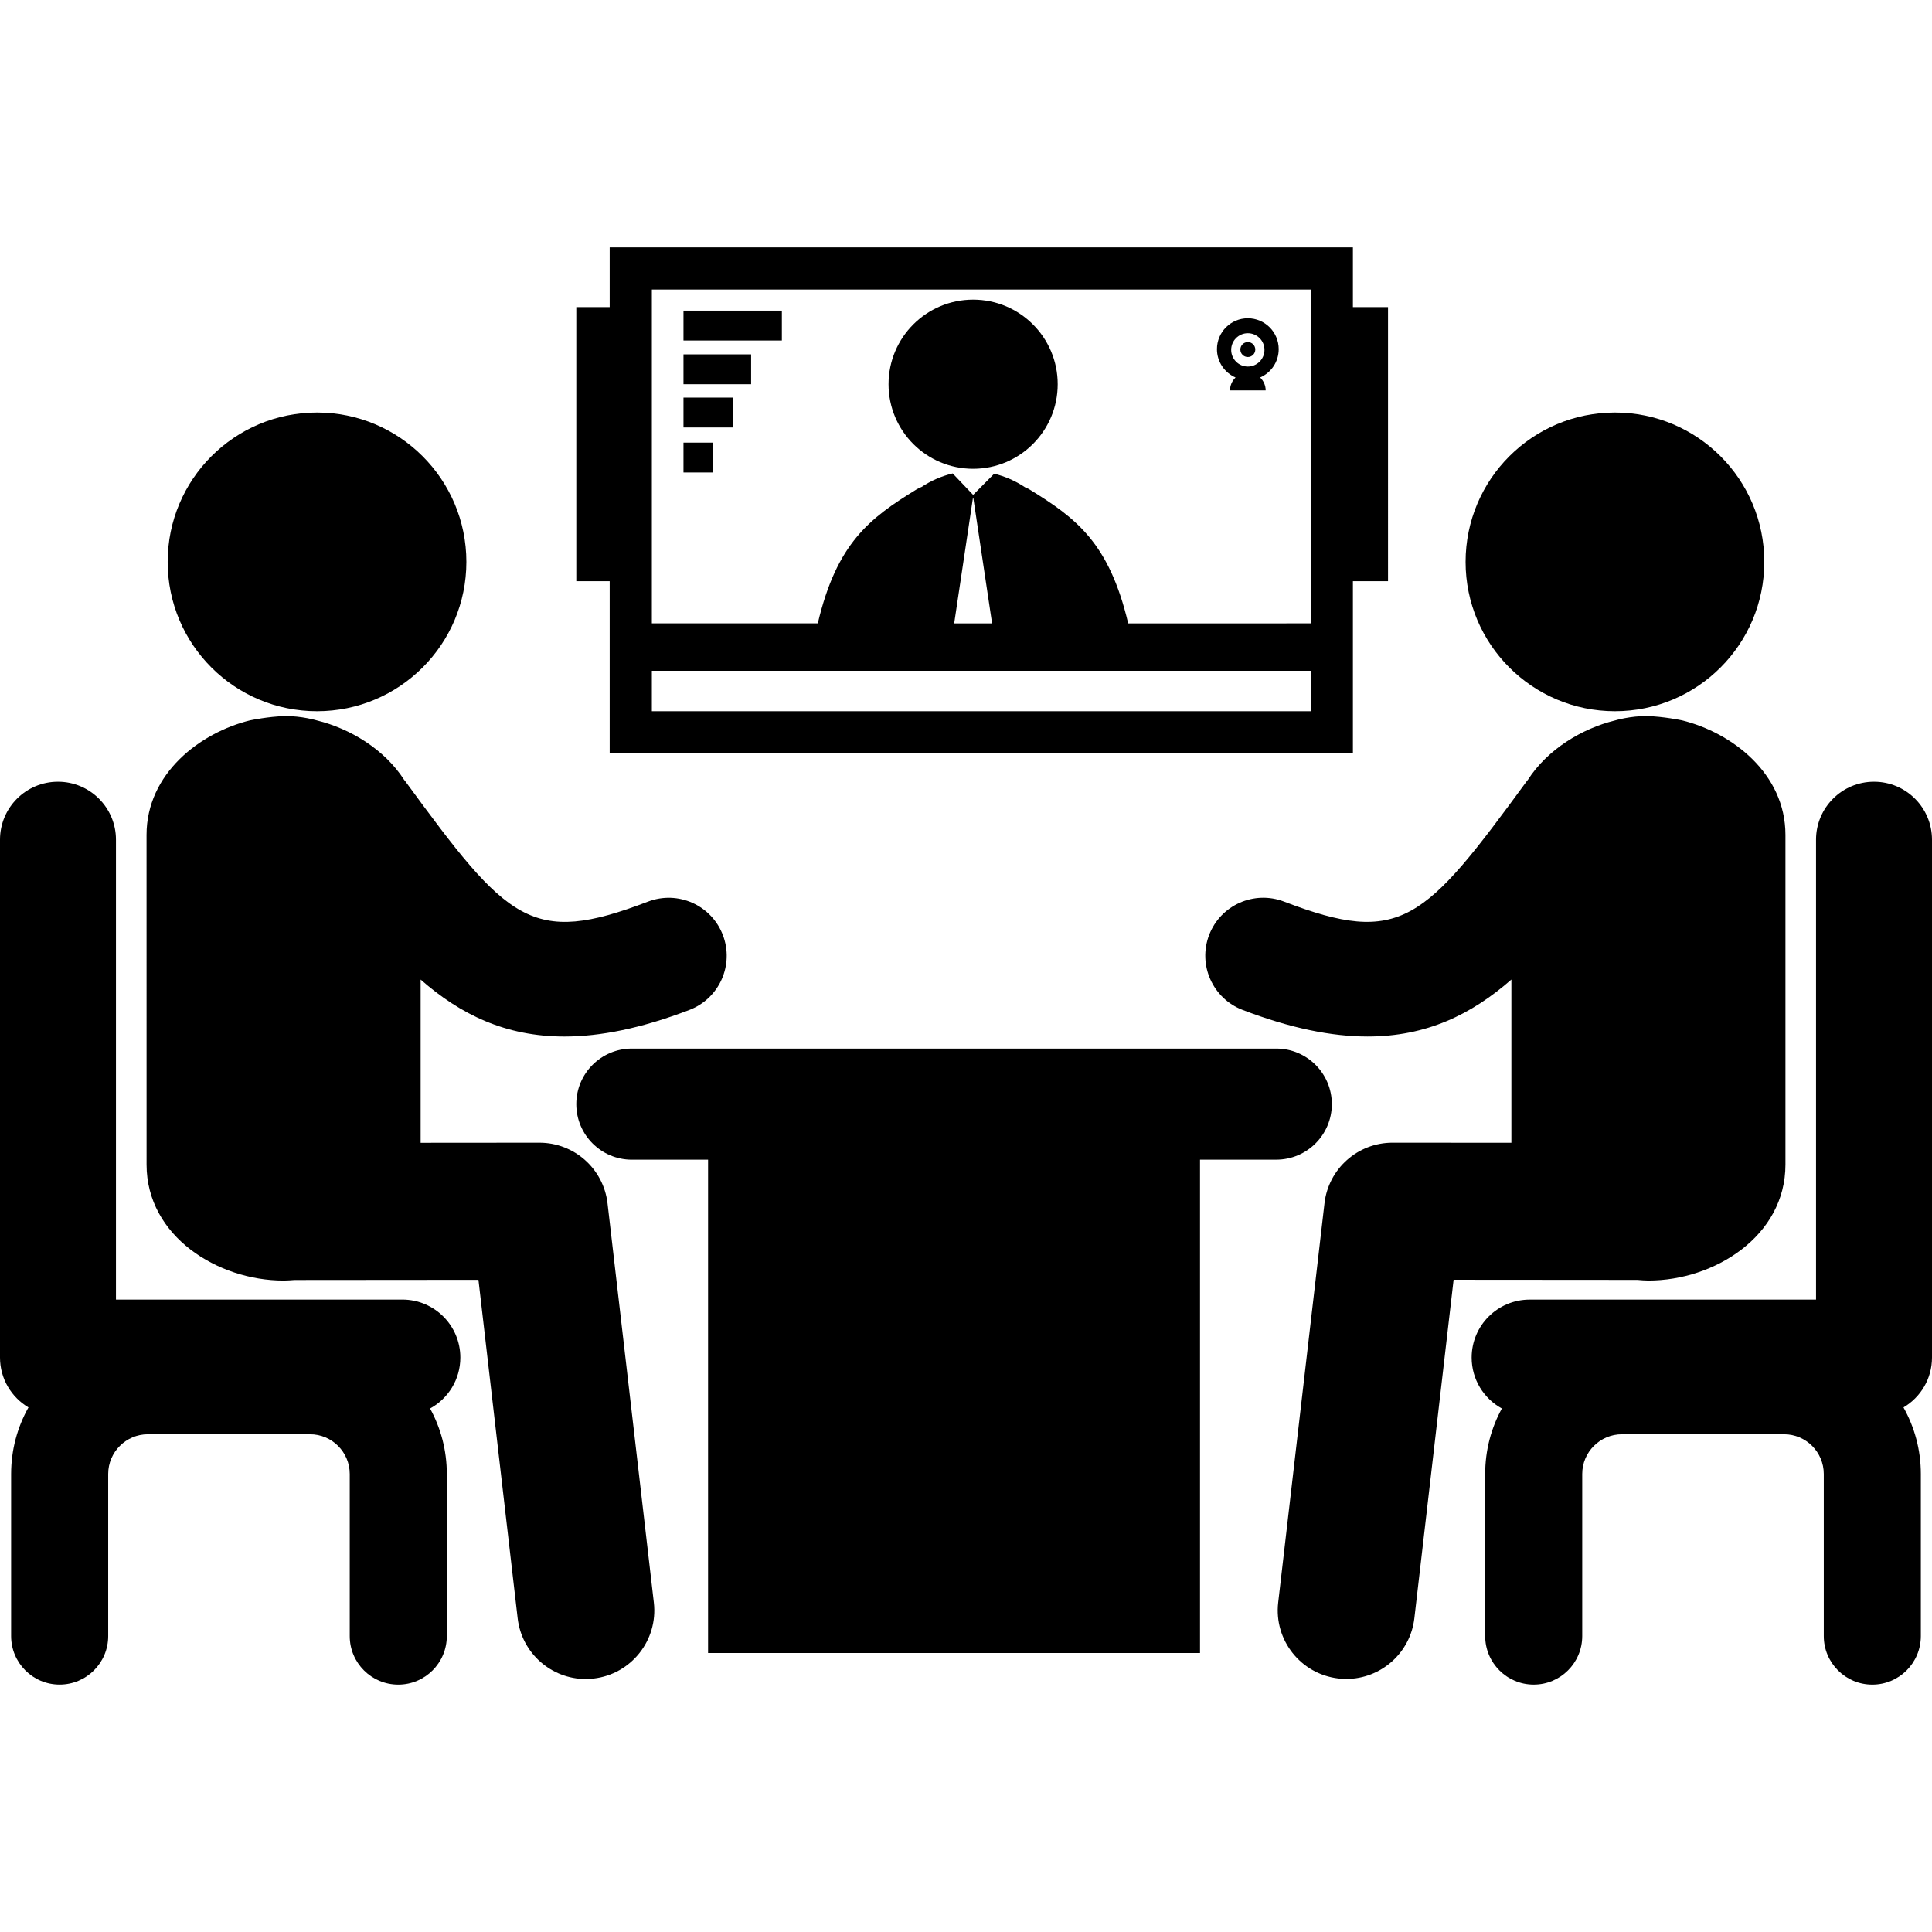
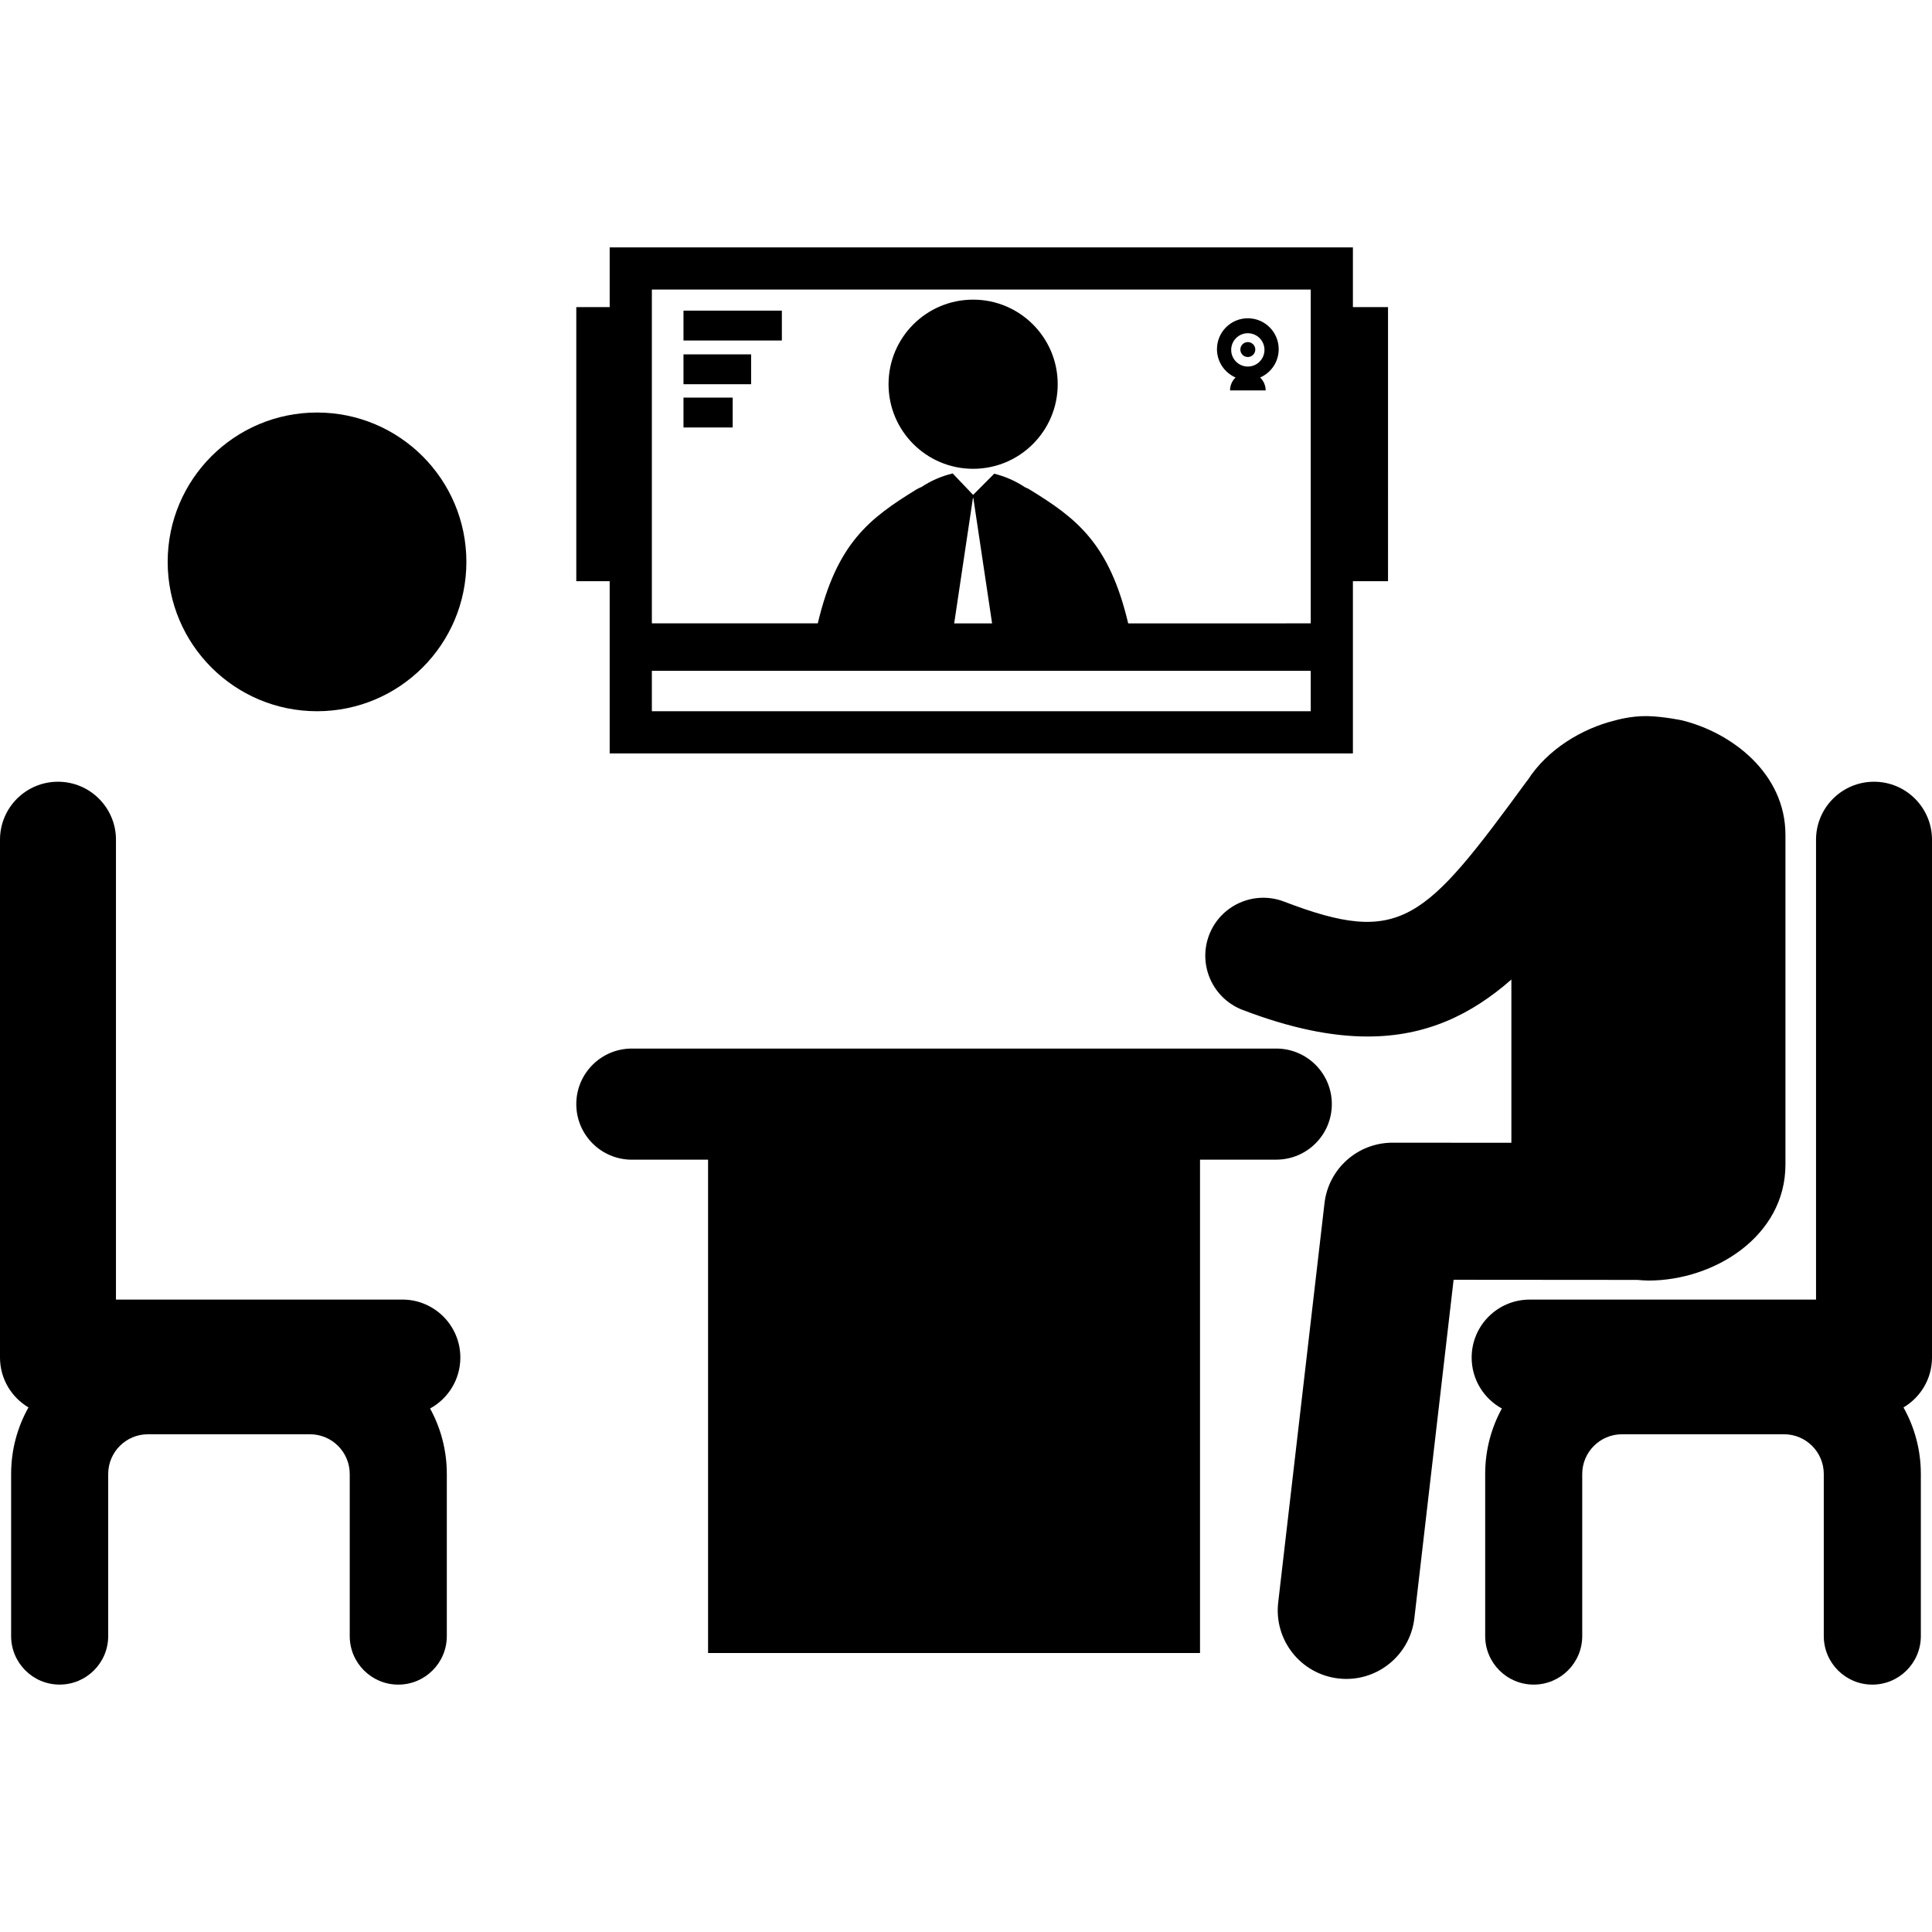
<svg xmlns="http://www.w3.org/2000/svg" fill="#000000" version="1.1" id="Capa_1" width="800px" height="800px" viewBox="0 0 123.668 123.668" xml:space="preserve">
  <g>
    <g>
      <circle cx="20.293" cy="35.966" r="9.56" />
-       <path d="M38.888,77.026c-0.257-2.213-2.131-3.881-4.357-3.881h-0.002l-7.604,0.006V62.702c2.551,2.236,5.436,3.646,9.202,3.646    c2.298,0,4.927-0.524,8.004-1.703c1.915-0.733,2.872-2.879,2.139-4.793c-0.731-1.914-2.879-2.871-4.792-2.139    c-7.493,2.87-8.971,1.267-15.554-7.729c-0.014-0.021-0.032-0.033-0.048-0.054c-1.261-1.969-3.472-3.296-5.584-3.813    c0,0-1.005-0.302-2.076-0.278c-1.025,0.023-2.167,0.263-2.167,0.263l-0.028,0.004c-3.216,0.787-6.641,3.407-6.641,7.339    l0.002,21.101c0,4.587,4.555,7.424,8.771,7.424c0.235,0,0.471-0.021,0.705-0.037l11.768-0.01l2.51,21.668    c0.26,2.234,2.157,3.883,4.352,3.883c0.169,0,0.34-0.012,0.513-0.031c2.404-0.277,4.131-2.457,3.852-4.861L38.888,77.026z" />
      <path d="M29.467,86.897c0-2.049-1.662-3.711-3.713-3.711H7.423V53.75c0-2.049-1.662-3.711-3.712-3.711    C1.66,50.039,0,51.701,0,53.75v33.147c0,1.359,0.733,2.545,1.823,3.192c-0.708,1.261-1.111,2.714-1.111,4.259v10.377    c0,1.717,1.391,3.106,3.104,3.106c1.717,0,3.11-1.392,3.11-3.106V94.349c0-1.4,1.14-2.541,2.542-2.541h10.376    c1.401,0,2.543,1.141,2.543,2.541v10.377c0,1.717,1.391,3.107,3.107,3.107c1.716,0,3.107-1.391,3.107-3.107V94.349    c0-1.518-0.388-2.945-1.071-4.19C28.683,89.528,29.467,88.304,29.467,86.897z" />
-       <circle cx="103.373" cy="35.966" r="9.56" />
      <path d="M105.516,81.969c4.219,0,8.771-2.837,8.771-7.424V53.444c0-3.932-3.424-6.552-6.639-7.339l-0.028-0.004    c0,0-1.144-0.239-2.167-0.263c-1.071-0.023-2.076,0.278-2.076,0.278c-2.111,0.518-4.322,1.845-5.584,3.812    c-0.016,0.021-0.034,0.033-0.048,0.054c-6.583,8.996-8.062,10.6-15.554,7.729c-1.916-0.732-4.062,0.225-4.795,2.139    c-0.73,1.914,0.227,4.06,2.142,4.794c3.077,1.178,5.704,1.703,8.004,1.703c3.767,0,6.649-1.41,9.202-3.647v10.45l-7.604-0.006    c-0.002,0-0.002,0-0.005,0c-2.227,0-4.101,1.668-4.354,3.881l-2.963,25.552c-0.279,2.405,1.445,4.584,3.854,4.862    c0.171,0.02,0.34,0.029,0.51,0.029c2.195,0,4.092-1.646,4.352-3.882l2.512-21.668l11.768,0.009    C105.043,81.946,105.279,81.969,105.516,81.969z" />
      <path d="M123.668,86.897V53.75c0-2.049-1.662-3.711-3.711-3.711c-2.05,0-3.712,1.662-3.712,3.711v29.438H97.914    c-2.051,0-3.713,1.662-3.713,3.711c0,1.404,0.781,2.629,1.934,3.259c-0.682,1.245-1.068,2.674-1.068,4.19v10.377    c0,1.717,1.391,3.107,3.106,3.107s3.106-1.391,3.106-3.107V94.349c0-1.4,1.141-2.541,2.543-2.541h10.377    c1.402,0,2.542,1.141,2.542,2.541v10.377c0,1.717,1.392,3.107,3.106,3.107c1.717,0,3.107-1.391,3.107-3.107V94.349    c0-1.543-0.403-2.996-1.111-4.258C122.936,89.442,123.668,88.258,123.668,86.897z" />
      <path d="M85.251,70.675c0-1.964-1.593-3.556-3.556-3.556h-41.25c-1.964,0-3.556,1.592-3.556,3.556    c0,1.965,1.592,3.557,3.556,3.557h4.879v31.578h31.49v-31.58h4.881C83.658,74.229,85.251,72.64,85.251,70.675z" />
      <path d="M39.026,48.227H86.6V37.203h2.248V19.659H86.6v-3.824H39.026v3.824h-2.137v17.544h2.137V48.227z M41.726,18.535H83.9    v21.367H72.216c-1.218-5.144-3.312-6.728-6.323-8.576c-0.091-0.056-0.188-0.097-0.281-0.136c-0.604-0.403-1.28-0.698-1.973-0.868    l-1.349,1.356l-1.307-1.372c-0.006,0-0.01,0-0.014,0.002c-0.693,0.166-1.375,0.461-1.979,0.862    c-0.107,0.044-0.216,0.092-0.32,0.155c-3.013,1.849-5.105,3.433-6.323,8.576H41.726V18.535z M63.504,39.902h-2.426l1.199-8.021    h0.027L63.504,39.902z M41.726,42.939H83.9v2.586H41.726V42.939z" />
      <circle cx="62.29" cy="24.594" r="5.414" />
      <rect x="43.75" y="19.884" width="6.297" height="1.912" />
      <rect x="43.75" y="22.683" width="4.329" height="1.911" />
      <rect x="43.75" y="25.451" width="3.149" height="1.912" />
-       <rect x="43.75" y="28.333" width="1.869" height="1.911" />
      <path d="M79.09,24.164c-0.219,0.208-0.355,0.5-0.355,0.826h2.281c0-0.326-0.139-0.618-0.356-0.826c0.7-0.302,1.19-1,1.19-1.813    c0-1.092-0.885-1.978-1.976-1.978c-1.093,0-1.976,0.886-1.976,1.978C77.898,23.164,78.391,23.862,79.09,24.164z M79.874,21.33    c0.589,0,1.065,0.478,1.065,1.066s-0.478,1.067-1.065,1.067s-1.065-0.479-1.065-1.067S79.285,21.33,79.874,21.33z" />
      <circle cx="79.874" cy="22.375" r="0.478" />
    </g>
  </g>
</svg>